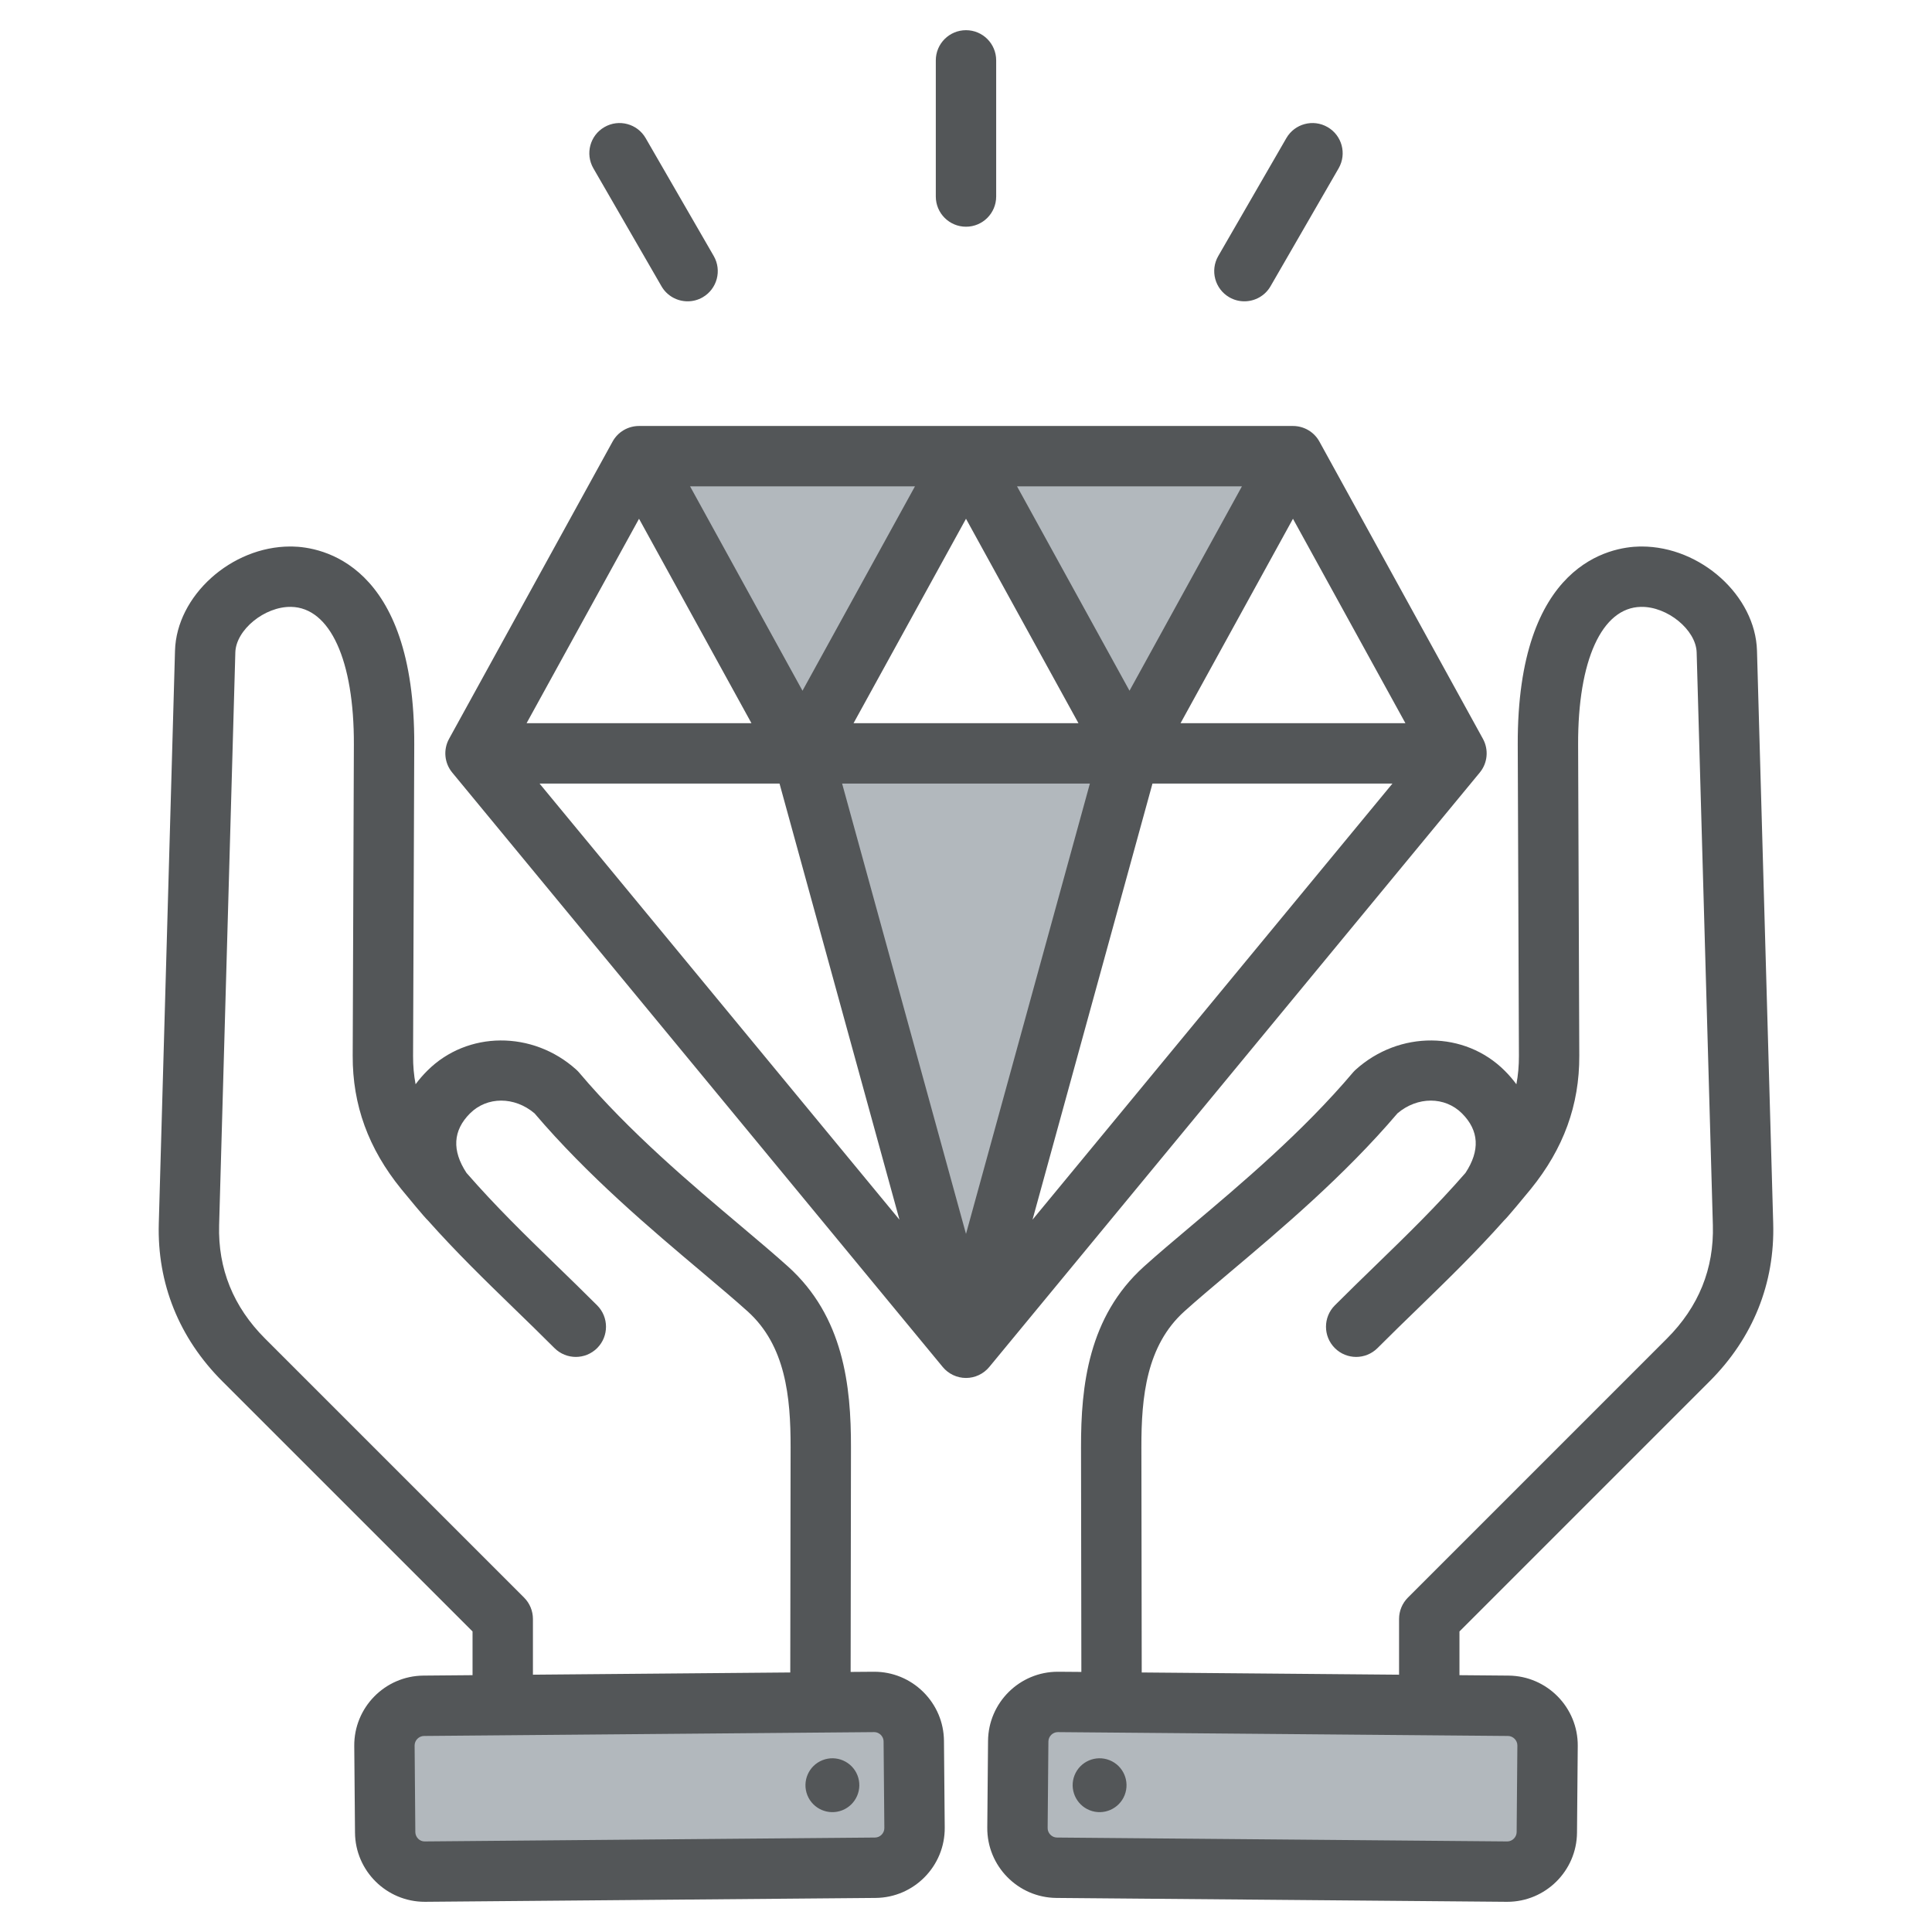
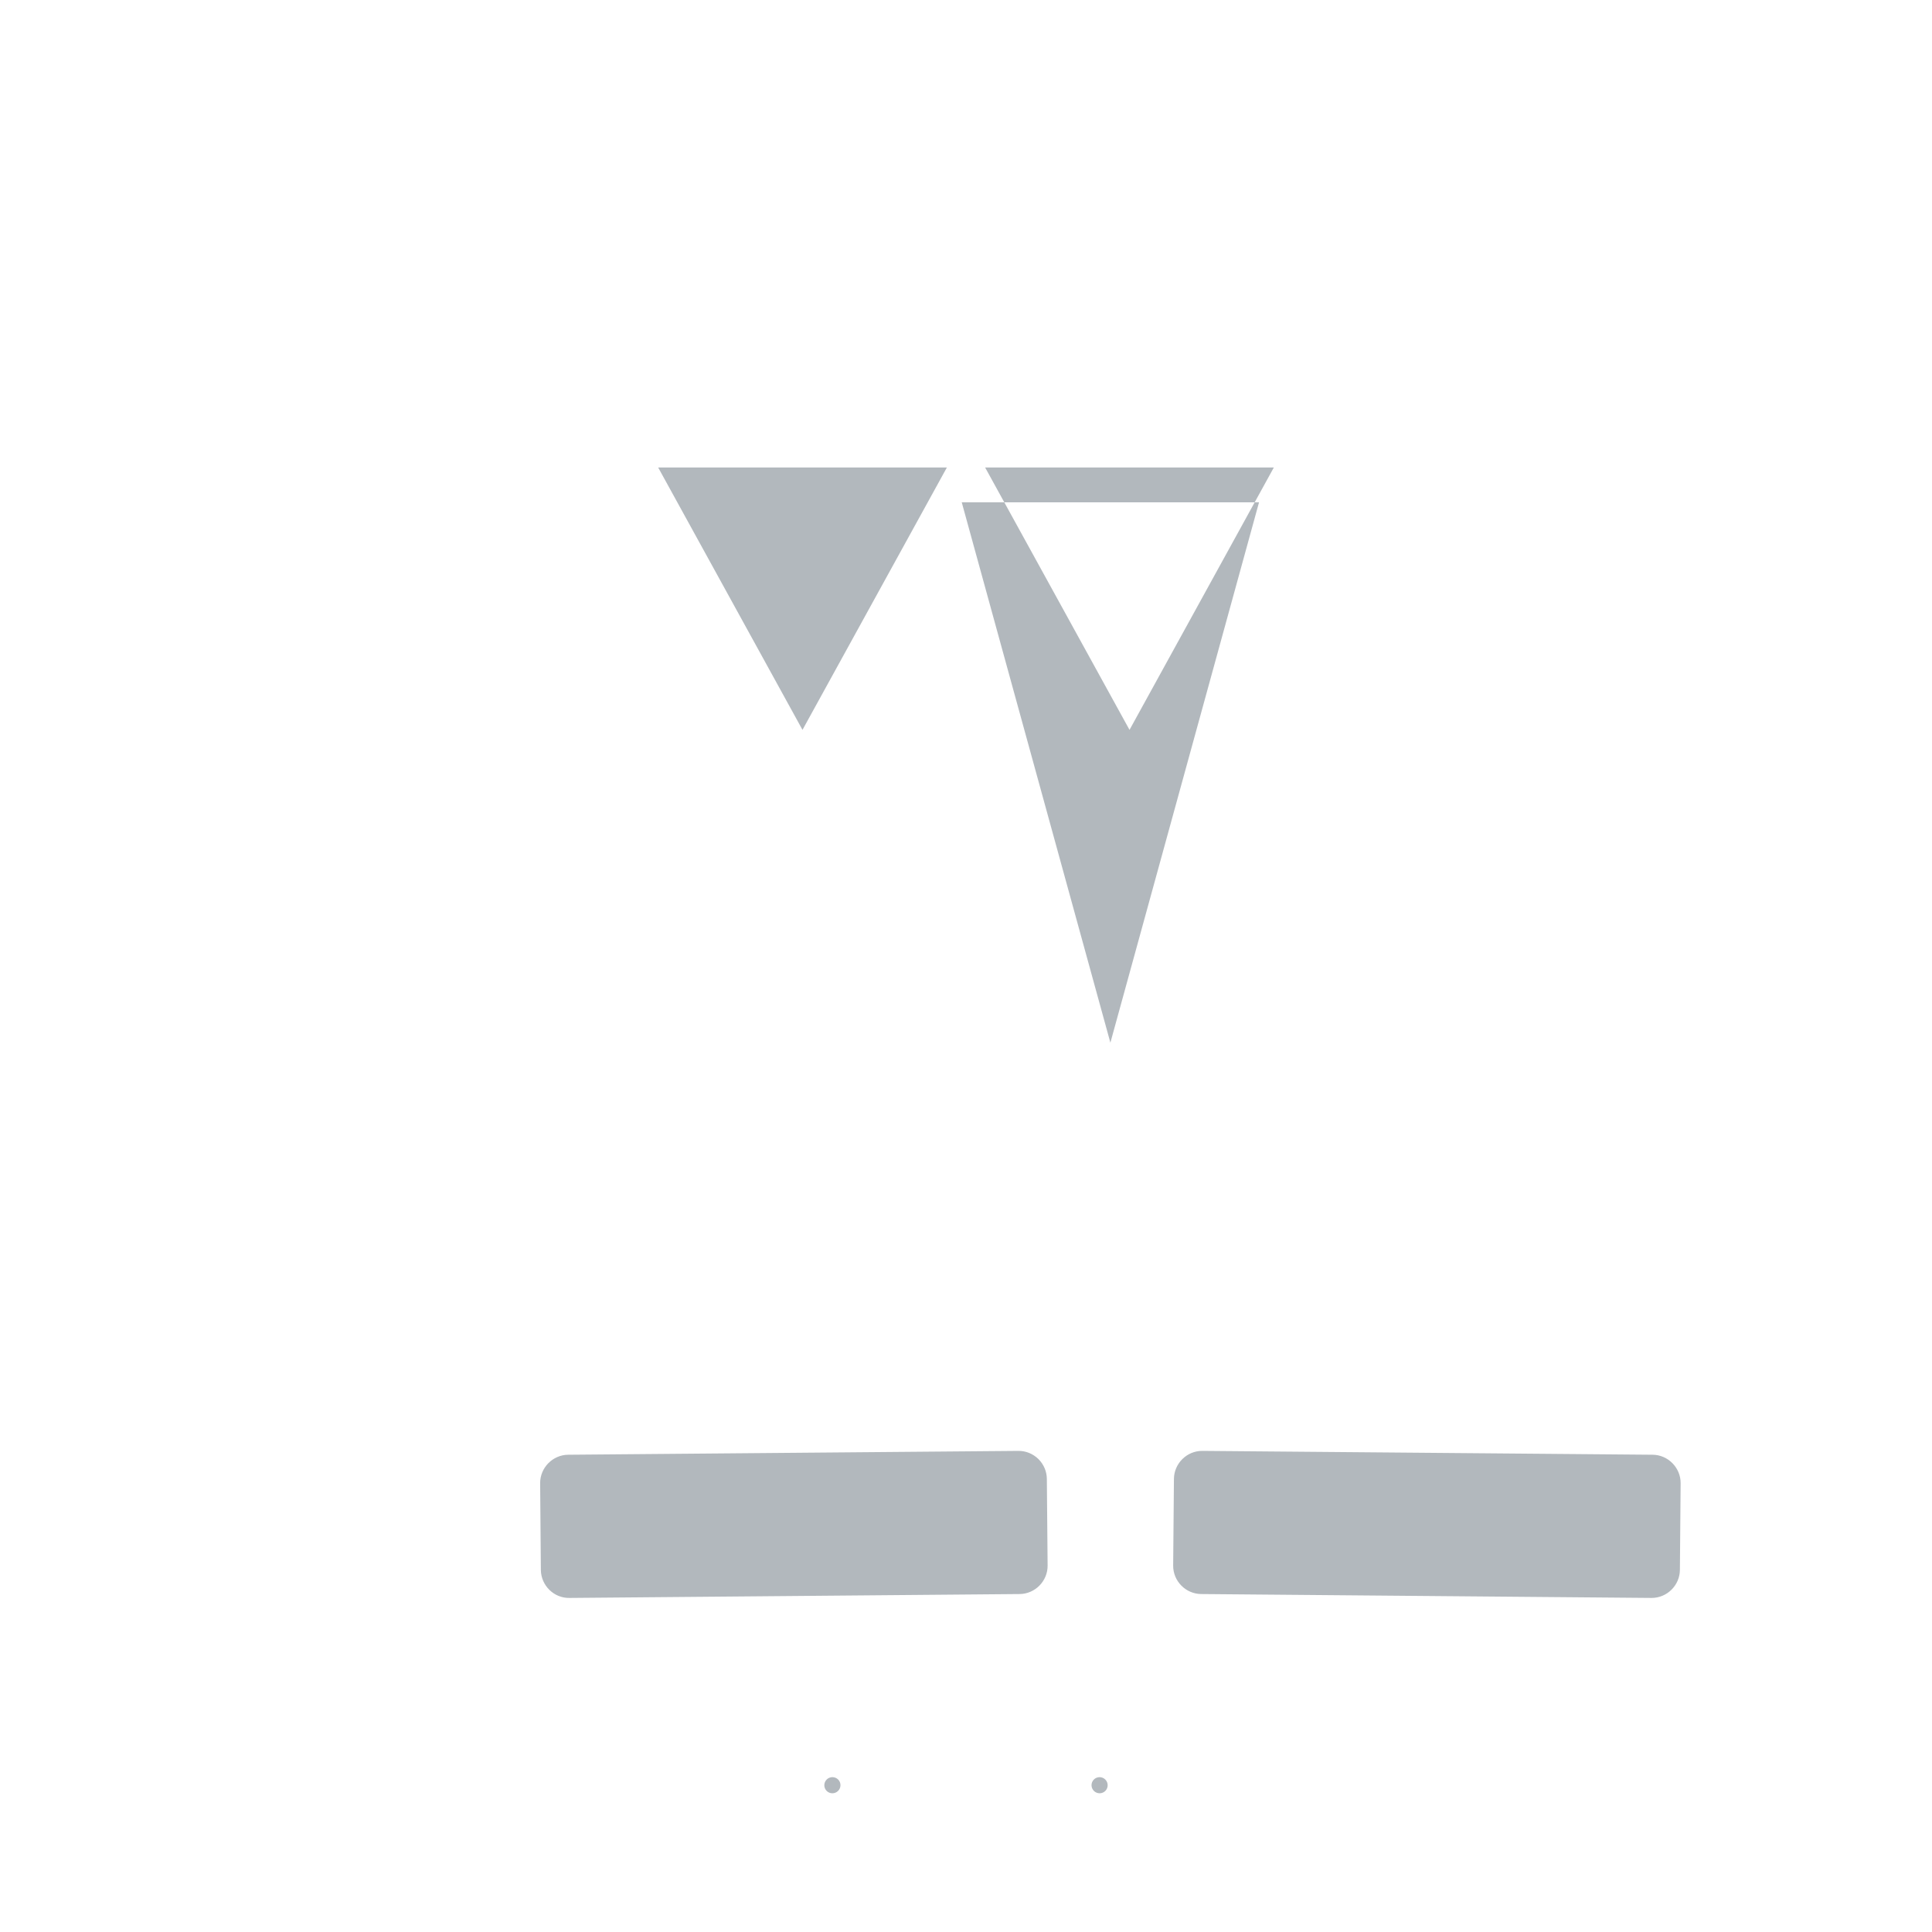
<svg xmlns="http://www.w3.org/2000/svg" id="Layer_1" enable-background="new 0 0 512 512" viewBox="0 0 512 512" width="300" height="300" version="1.1">
  <g width="100%" height="100%" transform="matrix(1,0,0,1,0,0)">
    <g clip-rule="evenodd" fill-rule="evenodd">
-       <path d="m218.604 473.896c.435 1.095 1.682 1.625 2.775 1.189 1.097-.437 1.64-1.682 1.204-2.782-.435-1.098-1.685-1.621-2.779-1.187-1.096.437-1.636 1.682-1.2 2.78zm73.59-2.779c-1.095-.435-2.343.092-2.779 1.19-.436 1.1.11 2.342 1.206 2.779 1.092.435 2.335-.096 2.77-1.189.436-1.097-.1-2.344-1.197-2.78zm-31.125-347.224h76.509l-38.245 69.529zm-48.402 69.529-38.245-69.529h76.508zm82.724 9.232-39.391 143.198-39.391-143.198zm-182.717 290.345c-4.127.087-7.533-3.266-7.605-7.383l-.189-23.006c-.034-4.107 3.319-7.524 7.428-7.559l119.301-1.021h.081c1.93 0 3.762.76 5.168 2.097l.06.057.059.059c1.376 1.398 2.167 3.244 2.184 5.214l.202 22.96c.036 4.111-3.316 7.517-7.427 7.552zm160.166-31.543c.036-4.084 3.405-7.427 7.47-7.427h.081l119.3 1.021c4.108.035 7.462 3.453 7.428 7.56l-.193 22.96c-.034 4.085-3.404 7.429-7.489 7.429-.021 0-.041 0-.062 0l-119.31-1.031c-4.111-.036-7.464-3.441-7.428-7.552z" fill="#b2b8bd" fill-opacity="1" data-original-color="#9bc9ffff" stroke="none" stroke-opacity="1" />
-       <path d="m322.852 67.849 18.046-31.249c2.203-3.817 7.103-5.13 10.92-2.918 3.832 2.198 5.14 7.098 2.932 10.92l-18.041 31.249c-1.478 2.57-4.17 4.001-6.938 4.001-1.351 0-2.73-.339-3.991-1.069-3.823-2.212-5.14-7.102-2.928-10.934zm-165.602-23.247c-2.208-3.822-.899-8.722 2.928-10.92 3.822-2.212 8.722-.899 10.925 2.918l18.046 31.249c2.203 3.832.89 8.722-2.928 10.934-1.261.73-2.64 1.069-3.991 1.069-2.772 0-5.46-1.431-6.938-4.001zm90.748 7.479v-36.083c0-4.419 3.582-7.997 8.002-7.997s7.997 3.577 7.997 7.997v36.083c0 4.42-3.577 8.002-7.997 8.002s-8.002-3.582-8.002-8.002zm124.45 139.569h-59.589l29.79-54.172zm-165.866 16.003 31.786 115.577-95.38-115.577zm-7.441-16.003h-59.589l29.799-54.172zm13.527-8.6 29.804-54.157h-59.594zm56.859-54.157 29.804 54.157 29.79-54.157zm-43.326 62.757 29.799-54.172 29.799 54.172zm29.799 135.351 32.83-119.348h-65.661zm49.418-119.348h63.595l-95.385 115.577zm86.733-2.913c2.09-2.527 2.419-6.081.838-8.948l-43.327-78.76c-1.403-2.561-4.095-4.142-7.013-4.142h-173.298c-2.923 0-5.611 1.581-7.014 4.142l-43.327 78.76c-1.581 2.866-1.252 6.42.838 8.948l129.98 157.521c1.52 1.84 3.78 2.913 6.171 2.913s4.65-1.073 6.171-2.913zm-164.92 265.722c1.445 3.667-.344 7.809-4.001 9.268-3.662 1.459-7.809-.329-9.273-3.987-1.45-3.671.339-7.823 4.001-9.273 3.663-1.459 7.814.33 9.273 3.992zm4.66 16.507c1.351-.009 2.476-1.158 2.471-2.509l-.202-22.96c-.009-.88-.471-1.469-.748-1.751-.282-.268-.871-.72-1.742-.72 0 0-.009 0-.019 0l-119.301 1.021c-1.351.019-2.481 1.172-2.471 2.518l.188 22.96c.024 1.351 1.139 2.514 2.523 2.471zm-90.659-57.928v14.77l68.198-.589.089-59.712c.019-13.339-1.341-26.933-11.391-35.984-3.36-3.026-7.409-6.434-12.097-10.397-13.49-11.362-30.251-25.492-44.381-42.089-5.3-4.49-12.572-4.5-17.1.028-4.523 4.523-4.829 9.818-.923 15.763 7.743 8.877 15.509 16.436 23.662 24.349 3.54 3.431 7.187 6.98 10.972 10.76 3.116 3.13 3.116 8.19 0 11.311-3.13 3.13-8.19 3.13-11.325 0-3.69-3.69-7.296-7.201-10.798-10.591-7.79-7.568-15.241-14.812-22.772-23.271-.556-.428-5.479-6.359-7.018-8.261-8.722-10.727-12.93-22.292-12.878-35.339l.311-82.45c.08-22.348-6.303-36.337-16.653-36.511-7.018-.118-14.586 6.091-14.761 12.059l-4.297 151.773c-.329 11.56 3.77 21.671 12.167 30.068l68.65 68.65c1.503 1.502 2.345 3.54 2.345 5.663zm103.396 19.299c-3.488-3.427-8.091-5.31-12.949-5.31-.061 0-.108 0-.17 0l-6.081.047.089-59.547c.033-16.22-1.939-34.6-16.676-47.879-3.563-3.21-7.903-6.872-12.501-10.75-13.151-11.08-29.531-24.88-42.87-40.663-.231-.268-.48-.527-.748-.767-11.56-10.421-28.9-10.303-39.482.278-1.158 1.153-2.193 2.353-3.102 3.591-.461-2.41-.678-4.9-.668-7.489l.311-82.451c.179-48.292-24.749-52.453-32.393-52.571-.146 0-.296 0-.447 0-15.65 0-30.152 13.052-30.562 27.611l-4.297 151.77c-.452 15.9 5.366 30.374 16.836 41.839l66.311 66.301v11.588l-13.019.113c-10.2.089-18.418 8.458-18.328 18.649l.198 22.969c.08 10.143 8.364 18.329 18.484 18.329h.16l119.31-1.026c10.195-.08 18.418-8.453 18.329-18.639l-.202-22.974c-.04-4.928-2.012-9.546-5.533-13.019zm40.14 22.122c1.459-3.662 5.611-5.45 9.273-3.991 3.657 1.45 5.45 5.601 3.996 9.273-1.459 3.657-5.606 5.446-9.268 3.987-3.657-1.46-5.45-5.603-4.001-9.269zm17.802-27.239 68.198.589v-14.77c0-2.123.843-4.161 2.344-5.663l68.645-68.65c8.402-8.397 12.502-18.507 12.172-30.068l-4.297-151.773c-.174-5.968-7.771-12.205-14.761-12.059-10.35.174-16.733 14.163-16.653 36.511l.31 82.45c.052 13.048-4.161 24.612-12.868 35.339-1.549 1.902-6.472 7.832-7.027 8.261-7.531 8.458-14.982 15.702-22.772 23.271-3.502 3.389-7.112 6.9-10.802 10.591-3.13 3.13-8.19 3.13-11.32 0-3.116-3.121-3.116-8.181 0-11.311 3.784-3.78 7.432-7.329 10.972-10.76 8.152-7.912 15.919-15.462 23.657-24.349 3.911-5.945 3.601-11.24-.918-15.763-4.528-4.528-11.8-4.519-17.1-.028-14.13 16.597-30.891 30.726-44.381 42.098-4.688 3.954-8.741 7.362-12.097 10.388-10.049 9.051-11.414 22.645-11.391 35.984zm99.55 19.345c.009-1.346-1.12-2.499-2.471-2.518l-119.3-1.021c-.01 0-.019 0-.019 0-1.341 0-2.481 1.13-2.49 2.471l-.202 22.96c-.009 1.351 1.12 2.499 2.471 2.509l119.31 1.031h.019c1.342 0 2.471-1.13 2.49-2.471zm50.957-96.519c11.471-11.466 17.293-25.94 16.841-41.839l-4.297-151.769c-.414-14.559-14.911-27.611-30.562-27.611-.151 0-.301 0-.447 0-7.644.118-32.572 4.279-32.393 52.571l.311 82.451c.009 2.589-.212 5.079-.673 7.489-.909-1.238-1.939-2.438-3.097-3.591-10.581-10.581-27.921-10.699-39.481-.278-.268.24-.518.499-.748.767-13.349 15.782-29.719 29.583-42.87 40.663-4.599 3.878-8.939 7.54-12.501 10.75-14.737 13.278-16.71 31.659-16.677 47.879l.089 59.547-6.081-.047c-.061 0-.113 0-.17 0-10.12 0-18.39 8.19-18.479 18.329l-.202 22.974c-.089 10.186 8.134 18.559 18.329 18.639l119.31 1.026h.16c10.12 0 18.404-8.185 18.484-18.329l.198-22.969c.089-10.191-8.129-18.559-18.328-18.649l-13.019-.113v-11.589z" fill="#535658" fill-opacity="1" data-original-color="#57a4ffff" stroke="none" stroke-opacity="1" />
+       <path d="m218.604 473.896c.435 1.095 1.682 1.625 2.775 1.189 1.097-.437 1.64-1.682 1.204-2.782-.435-1.098-1.685-1.621-2.779-1.187-1.096.437-1.636 1.682-1.2 2.78zm73.59-2.779c-1.095-.435-2.343.092-2.779 1.19-.436 1.1.11 2.342 1.206 2.779 1.092.435 2.335-.096 2.77-1.189.436-1.097-.1-2.344-1.197-2.78zm-31.125-347.224h76.509l-38.245 69.529zm-48.402 69.529-38.245-69.529h76.508m82.724 9.232-39.391 143.198-39.391-143.198zm-182.717 290.345c-4.127.087-7.533-3.266-7.605-7.383l-.189-23.006c-.034-4.107 3.319-7.524 7.428-7.559l119.301-1.021h.081c1.93 0 3.762.76 5.168 2.097l.06.057.059.059c1.376 1.398 2.167 3.244 2.184 5.214l.202 22.96c.036 4.111-3.316 7.517-7.427 7.552zm160.166-31.543c.036-4.084 3.405-7.427 7.47-7.427h.081l119.3 1.021c4.108.035 7.462 3.453 7.428 7.56l-.193 22.96c-.034 4.085-3.404 7.429-7.489 7.429-.021 0-.041 0-.062 0l-119.31-1.031c-4.111-.036-7.464-3.441-7.428-7.552z" fill="#b2b8bd" fill-opacity="1" data-original-color="#9bc9ffff" stroke="none" stroke-opacity="1" />
    </g>
  </g>
</svg>